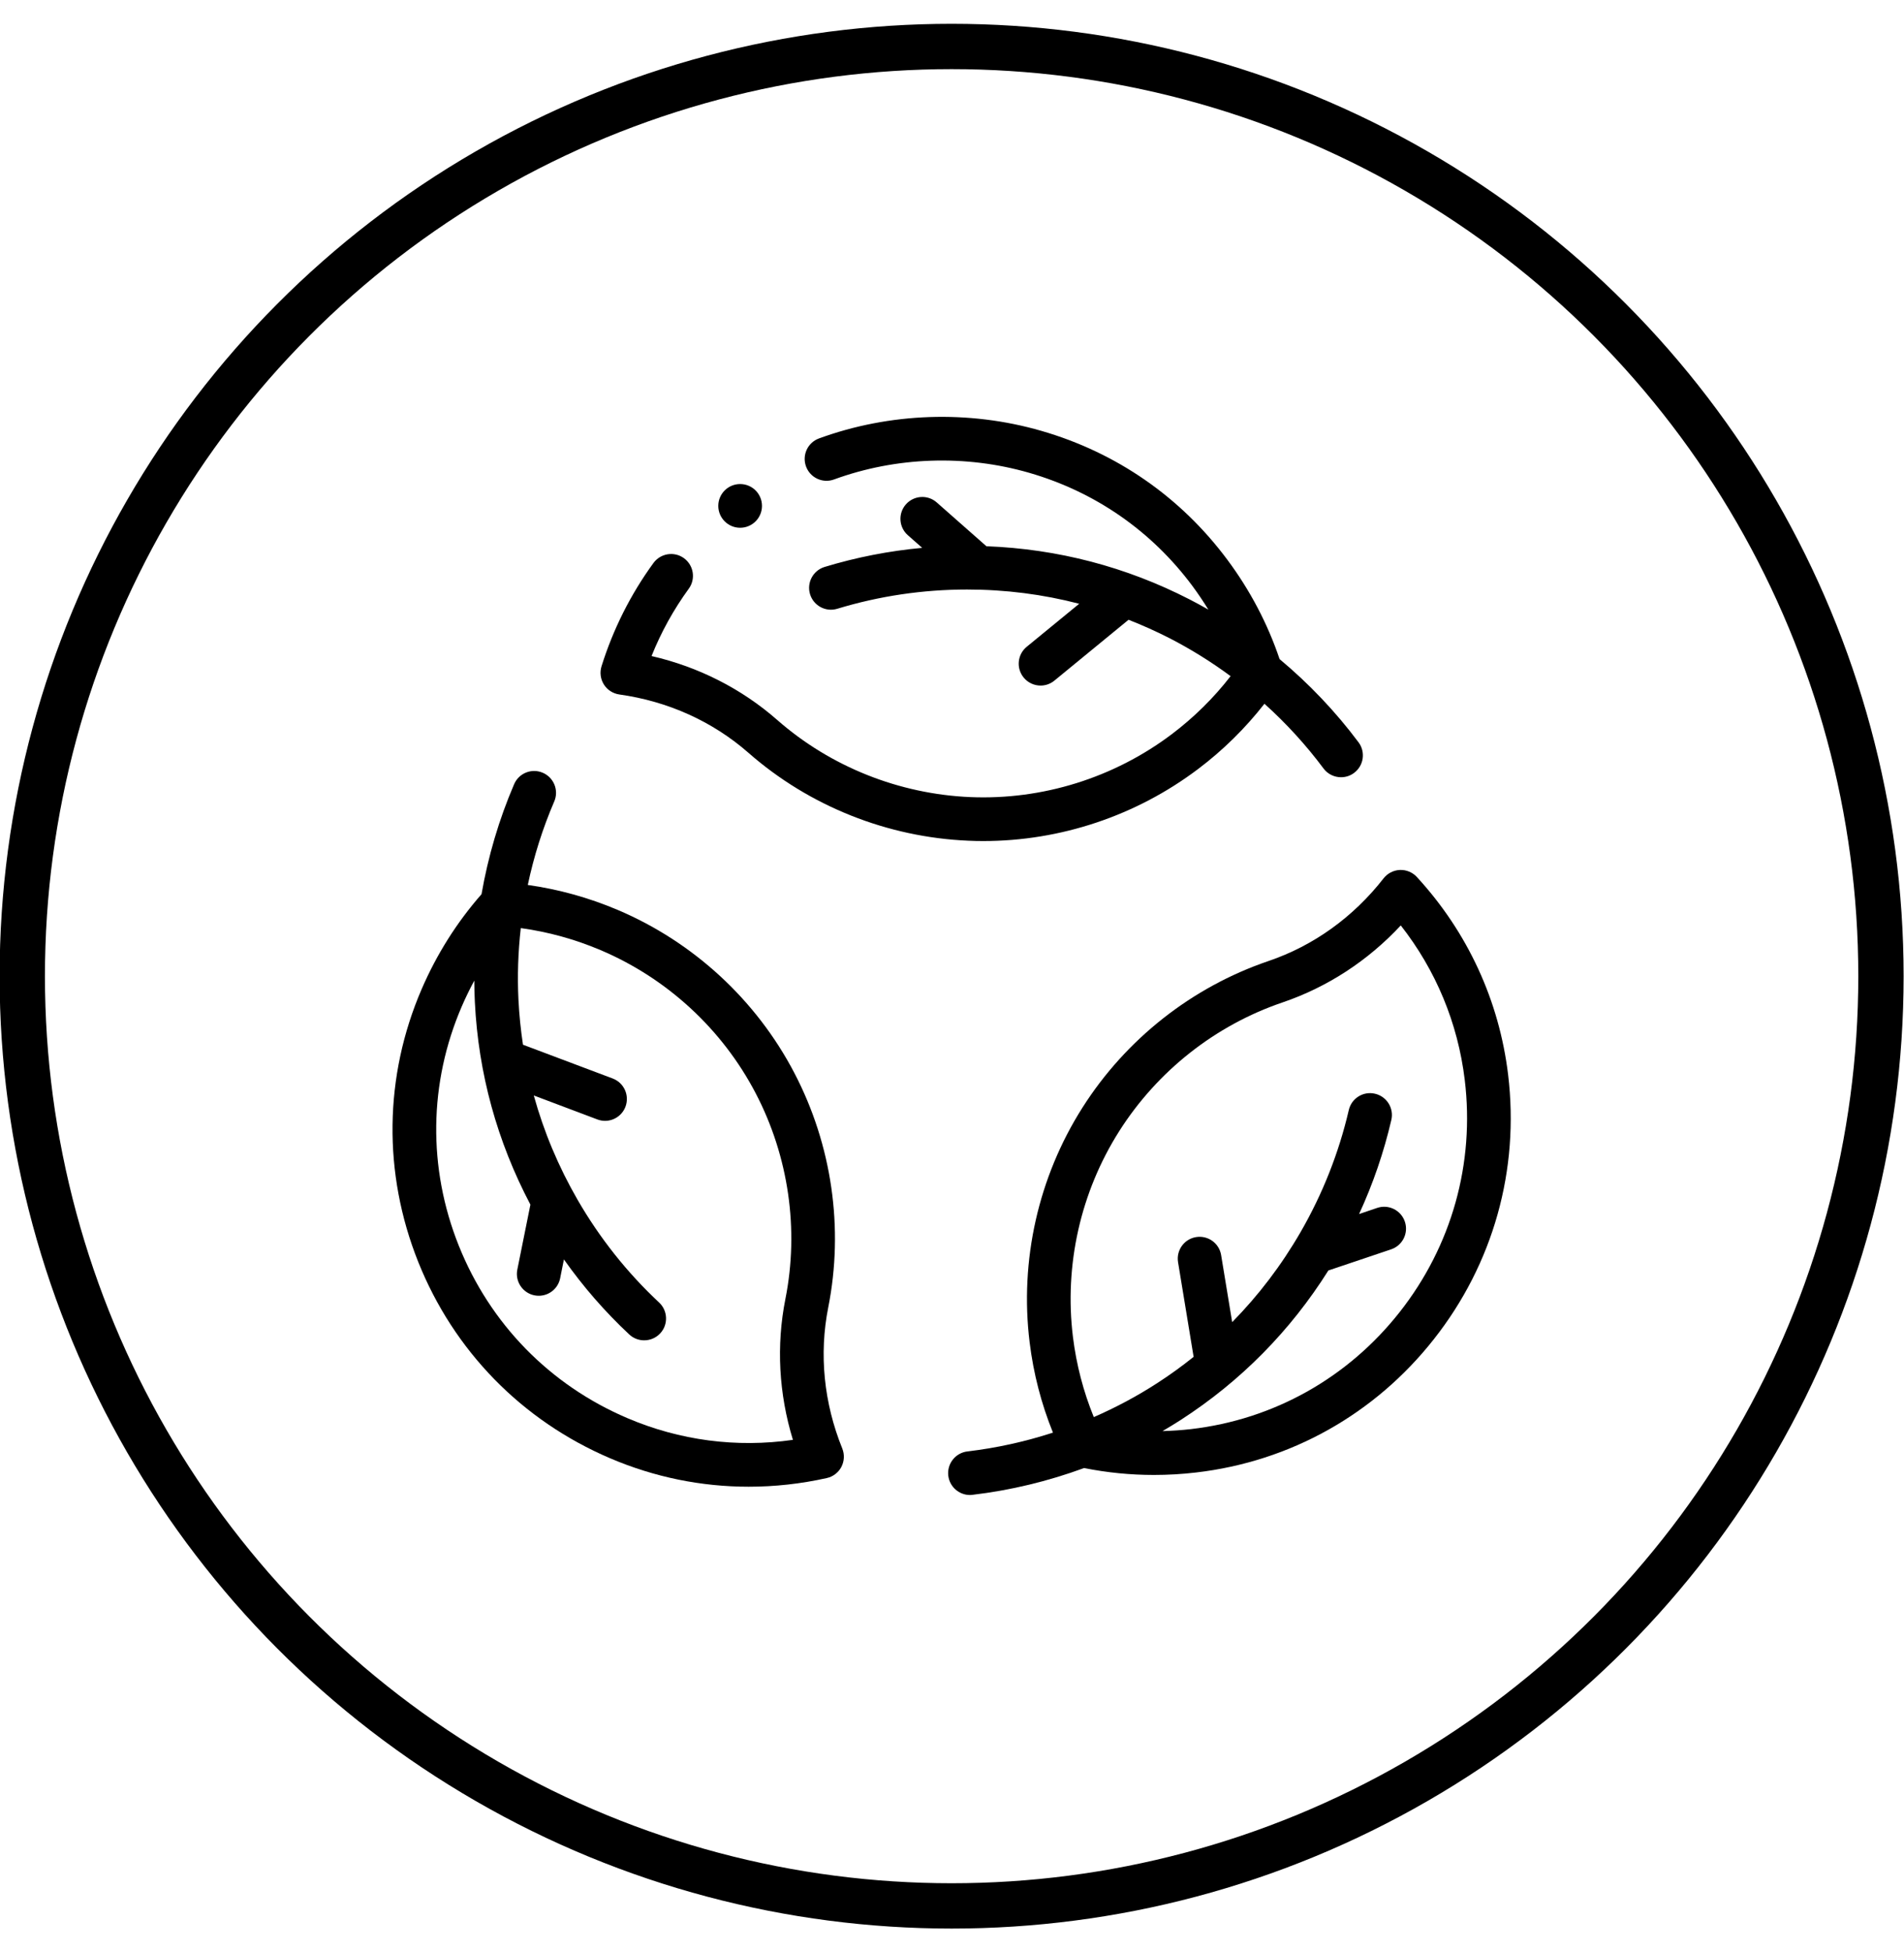
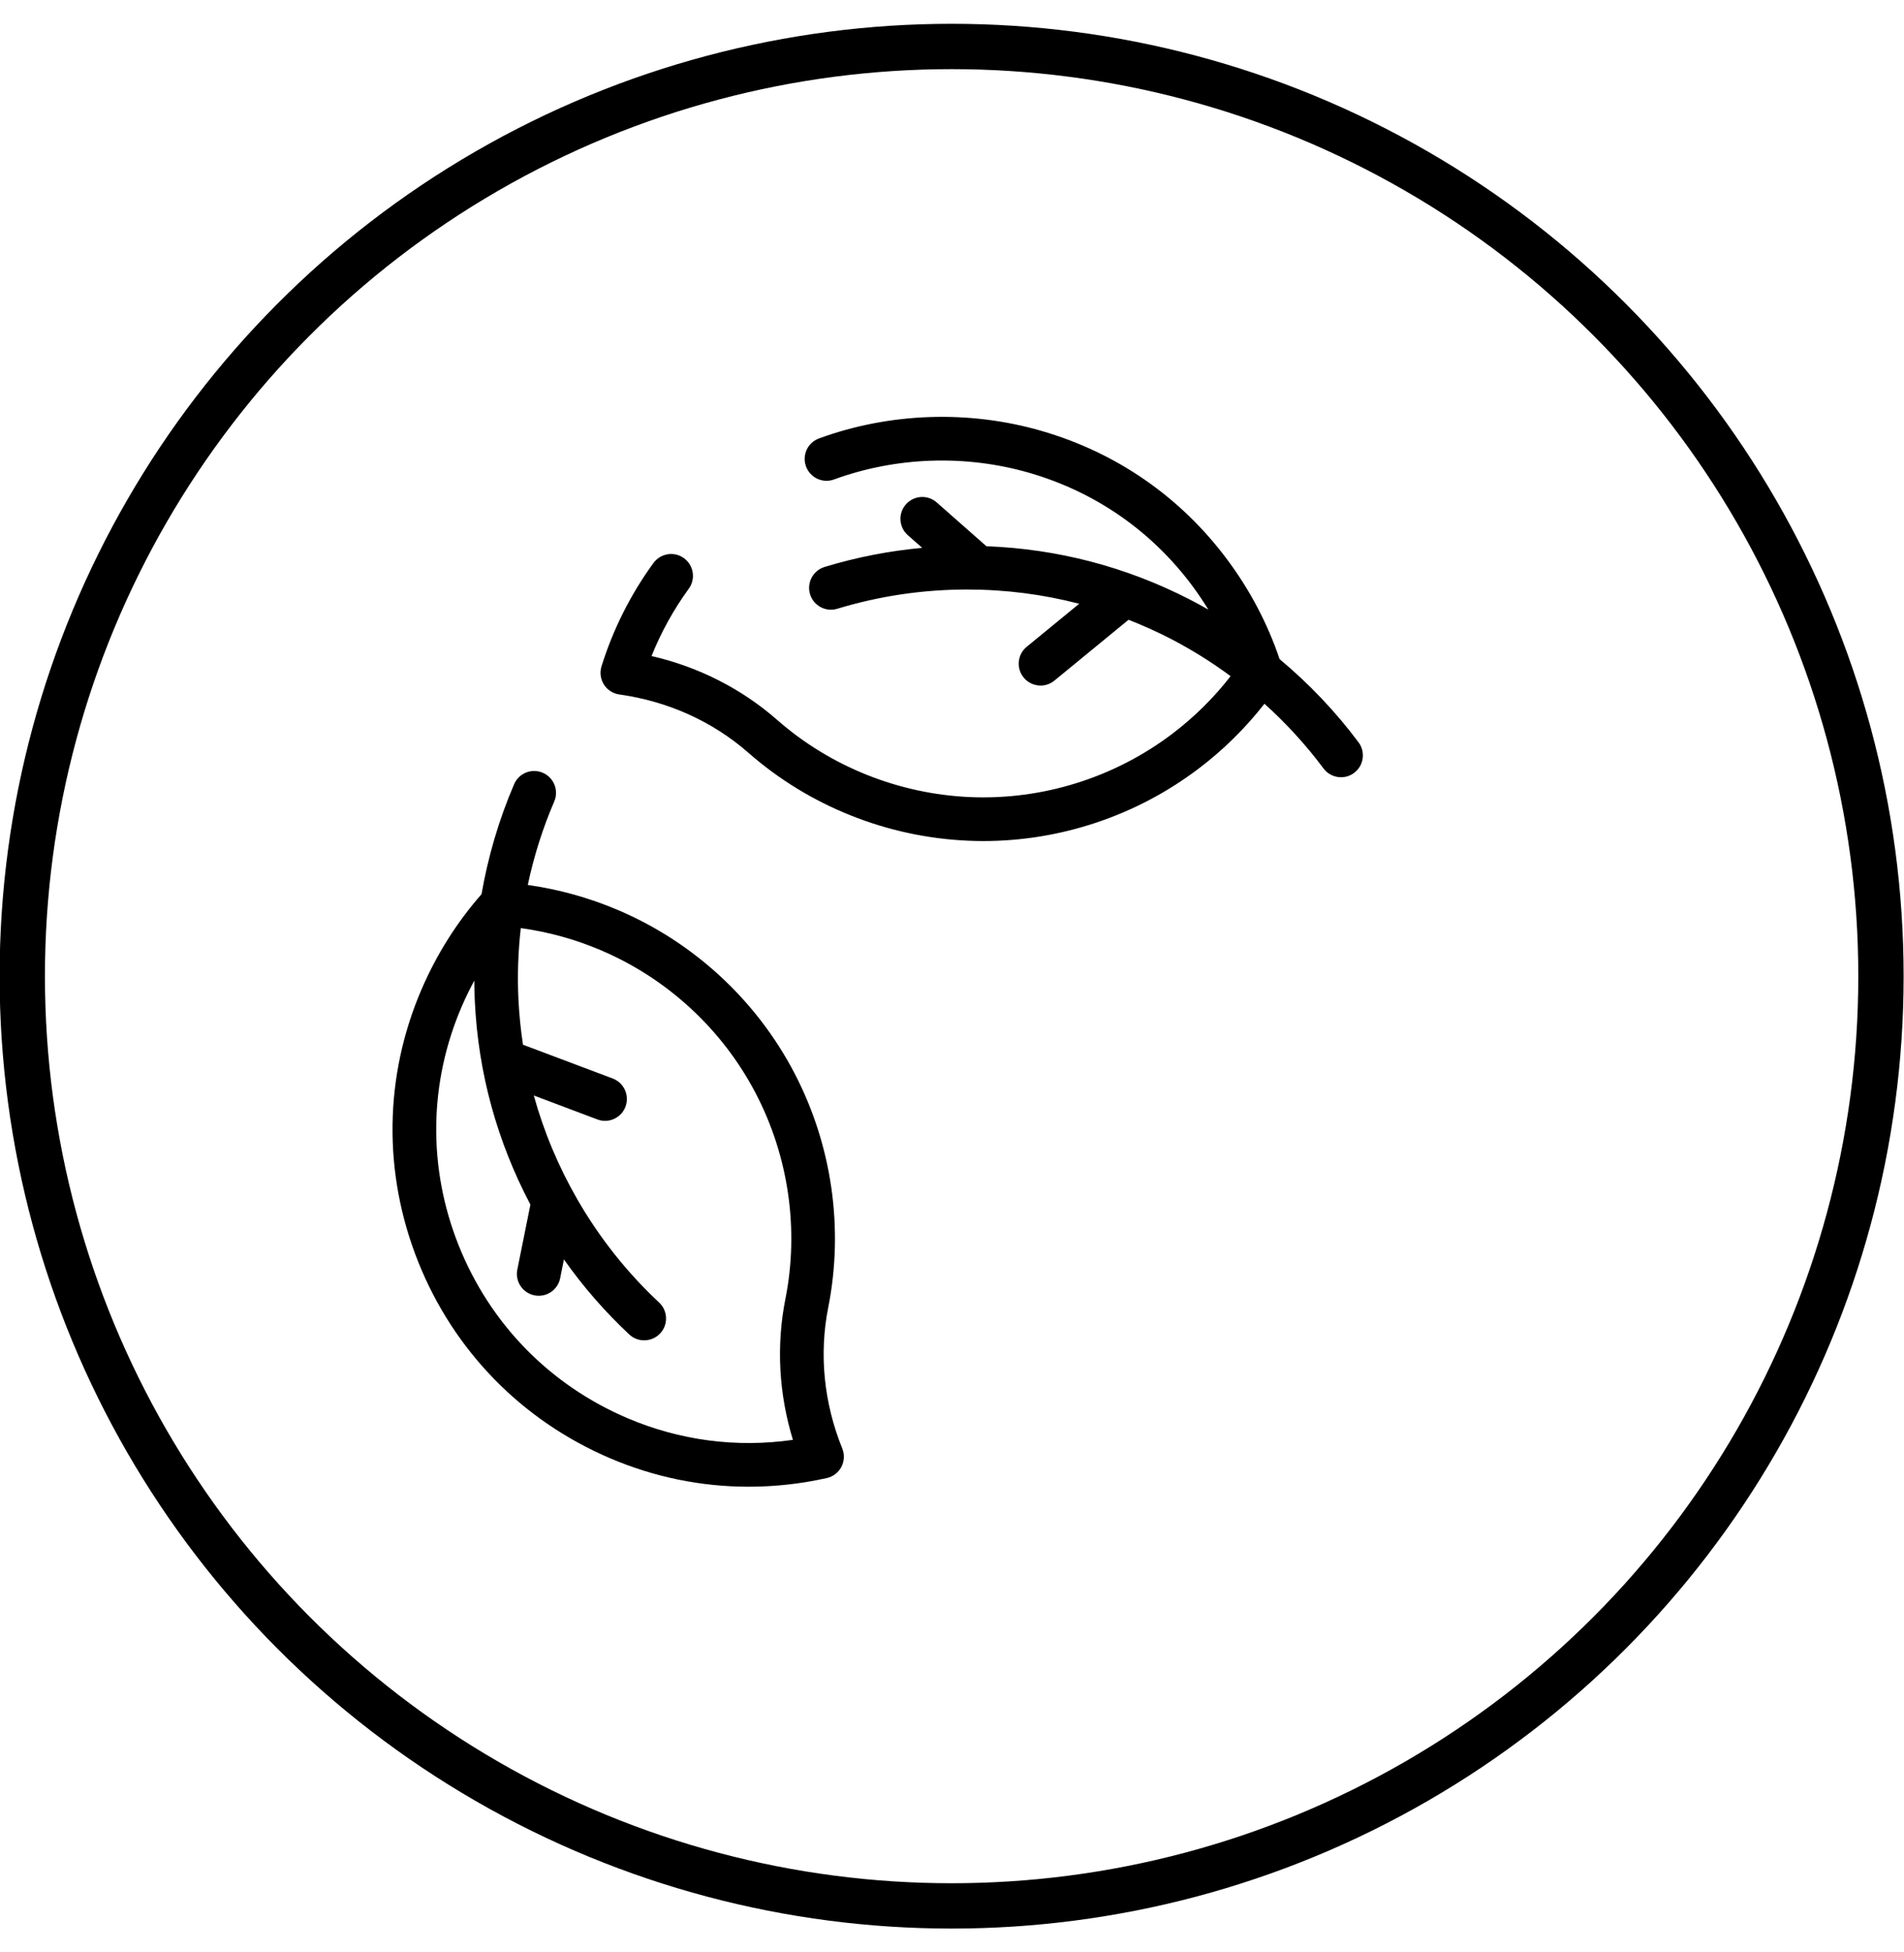
<svg xmlns="http://www.w3.org/2000/svg" fill="none" viewBox="0 0 40 41" height="41" width="40">
  <circle stroke-width="0.952" stroke="black" r="19.524" cy="20.5" cx="19.992" />
  <path fill="black" d="M13.011 14.584C14.035 14.727 14.973 15.151 15.725 15.81C17 16.928 18.641 17.583 20.345 17.655C20.45 17.66 20.554 17.662 20.658 17.662C22.279 17.662 23.869 17.131 25.168 16.151C25.695 15.754 26.162 15.293 26.564 14.779C27.021 15.19 27.438 15.646 27.805 16.138C27.895 16.259 28.034 16.322 28.173 16.322C28.269 16.322 28.365 16.293 28.447 16.231C28.651 16.079 28.692 15.792 28.541 15.589C28.059 14.944 27.5 14.357 26.882 13.841C26.631 13.097 26.262 12.396 25.785 11.755C24.806 10.439 23.454 9.503 21.877 9.048C20.351 8.607 18.692 8.664 17.206 9.207C16.968 9.294 16.846 9.557 16.933 9.795C17.02 10.033 17.283 10.156 17.521 10.069C18.825 9.592 20.282 9.542 21.622 9.929C23.005 10.329 24.19 11.149 25.049 12.303C25.169 12.465 25.281 12.632 25.386 12.802C25.255 12.728 25.124 12.655 24.99 12.587C23.655 11.902 22.221 11.528 20.723 11.471L19.679 10.551C19.489 10.383 19.199 10.402 19.031 10.592C18.864 10.782 18.882 11.072 19.072 11.239L19.374 11.505C18.677 11.569 17.991 11.703 17.323 11.906C17.081 11.98 16.944 12.237 17.018 12.479C17.092 12.721 17.348 12.858 17.59 12.784C18.471 12.516 19.388 12.38 20.317 12.38C21.124 12.38 21.911 12.481 22.672 12.679L21.569 13.583C21.373 13.744 21.345 14.033 21.506 14.229C21.596 14.339 21.728 14.397 21.861 14.397C21.963 14.397 22.066 14.363 22.151 14.293L23.709 13.015C24.001 13.13 24.289 13.258 24.572 13.403C25.019 13.633 25.448 13.9 25.853 14.199C25.498 14.657 25.083 15.066 24.616 15.419C23.402 16.334 21.899 16.803 20.384 16.739C18.888 16.675 17.448 16.101 16.329 15.12C15.58 14.463 14.675 14.004 13.688 13.777C13.889 13.274 14.152 12.8 14.47 12.363C14.619 12.159 14.574 11.871 14.369 11.722C14.165 11.573 13.878 11.618 13.728 11.823C13.249 12.48 12.882 13.21 12.637 13.992C12.597 14.121 12.615 14.261 12.687 14.375C12.759 14.489 12.878 14.565 13.011 14.584Z" />
  <path fill="black" d="M17.4 27.456C17.73 25.793 17.478 24.044 16.688 22.532C15.888 21 14.569 19.783 12.974 19.107C12.367 18.85 11.734 18.675 11.088 18.584C11.215 17.983 11.401 17.394 11.644 16.83C11.744 16.598 11.636 16.328 11.403 16.228C11.17 16.128 10.901 16.235 10.801 16.468C10.483 17.207 10.254 17.985 10.116 18.778C9.598 19.368 9.175 20.038 8.858 20.772C8.068 22.603 8.042 24.636 8.785 26.497C9.532 28.367 10.964 29.832 12.816 30.623C13.747 31.021 14.733 31.221 15.729 31.221C16.275 31.221 16.825 31.161 17.37 31.039C17.501 31.01 17.613 30.924 17.676 30.805C17.738 30.685 17.745 30.544 17.695 30.419C17.307 29.461 17.205 28.436 17.4 27.456ZM13.176 29.779C11.55 29.085 10.293 27.798 9.637 26.156C8.985 24.524 9.008 22.741 9.701 21.135C9.781 20.95 9.869 20.769 9.964 20.593C9.965 20.744 9.968 20.894 9.976 21.044C10.05 22.542 10.444 23.971 11.143 25.297L10.868 26.662C10.818 26.91 10.979 27.152 11.227 27.202C11.258 27.208 11.289 27.211 11.319 27.211C11.533 27.211 11.724 27.061 11.768 26.843L11.847 26.448C12.251 27.02 12.71 27.548 13.22 28.024C13.309 28.107 13.421 28.147 13.533 28.147C13.656 28.147 13.778 28.099 13.869 28.002C14.042 27.817 14.032 27.526 13.847 27.353C13.174 26.725 12.598 25.999 12.133 25.194C11.73 24.495 11.424 23.764 11.214 23.005L12.549 23.508C12.602 23.528 12.657 23.538 12.711 23.538C12.896 23.538 13.071 23.424 13.14 23.241C13.229 23.003 13.11 22.739 12.873 22.649L10.987 21.939C10.94 21.629 10.908 21.315 10.892 20.998C10.867 20.496 10.884 19.991 10.941 19.49C11.515 19.569 12.076 19.723 12.616 19.952C14.015 20.545 15.172 21.612 15.875 22.957C16.568 24.284 16.79 25.819 16.5 27.278C16.306 28.255 16.361 29.268 16.658 30.237C15.475 30.407 14.281 30.251 13.176 29.779Z" />
-   <path fill="black" d="M31.683 22.568C31.495 21.012 30.832 19.576 29.766 18.417C29.675 18.318 29.544 18.264 29.41 18.269C29.275 18.275 29.15 18.339 29.067 18.445C28.431 19.26 27.594 19.861 26.648 20.182C25.042 20.728 23.654 21.821 22.74 23.261C21.813 24.72 21.419 26.471 21.631 28.19C21.711 28.844 21.876 29.48 22.121 30.085C21.536 30.275 20.934 30.408 20.324 30.48C20.072 30.51 19.892 30.738 19.922 30.99C19.95 31.223 20.148 31.395 20.377 31.395C20.395 31.395 20.413 31.394 20.432 31.391C21.231 31.297 22.019 31.106 22.775 30.829C23.257 30.925 23.747 30.974 24.24 30.974C24.536 30.974 24.833 30.957 25.13 30.922C27.111 30.691 28.885 29.696 30.124 28.122C31.371 26.54 31.924 24.568 31.683 22.568ZM29.404 27.555C28.316 28.936 26.76 29.808 25.024 30.011C24.823 30.034 24.622 30.047 24.423 30.053C24.552 29.977 24.681 29.899 24.807 29.818C26.067 29.004 27.108 27.949 27.907 26.68L29.226 26.236C29.466 26.155 29.595 25.895 29.514 25.655C29.433 25.415 29.173 25.285 28.933 25.366L28.552 25.495C28.845 24.86 29.072 24.198 29.23 23.518C29.287 23.271 29.133 23.025 28.886 22.968C28.64 22.91 28.393 23.064 28.336 23.311C28.128 24.207 27.787 25.07 27.323 25.874C26.919 26.573 26.438 27.204 25.886 27.765L25.654 26.357C25.613 26.107 25.378 25.938 25.127 25.979C24.877 26.02 24.708 26.256 24.749 26.506L25.076 28.494C24.831 28.69 24.576 28.875 24.309 29.047C23.887 29.32 23.441 29.558 22.979 29.759C22.76 29.223 22.613 28.659 22.541 28.078C22.355 26.569 22.701 25.033 23.514 23.753C24.317 22.489 25.535 21.529 26.944 21.051C27.887 20.73 28.737 20.176 29.428 19.434C30.166 20.375 30.628 21.486 30.772 22.678C30.984 24.434 30.498 26.166 29.404 27.555Z" />
-   <path fill="black" d="M15.549 11.083C15.803 11.083 16.008 10.877 16.008 10.624C16.008 10.37 15.803 10.165 15.549 10.165C15.296 10.165 15.09 10.37 15.09 10.624C15.09 10.877 15.296 11.083 15.549 11.083Z" />
</svg>